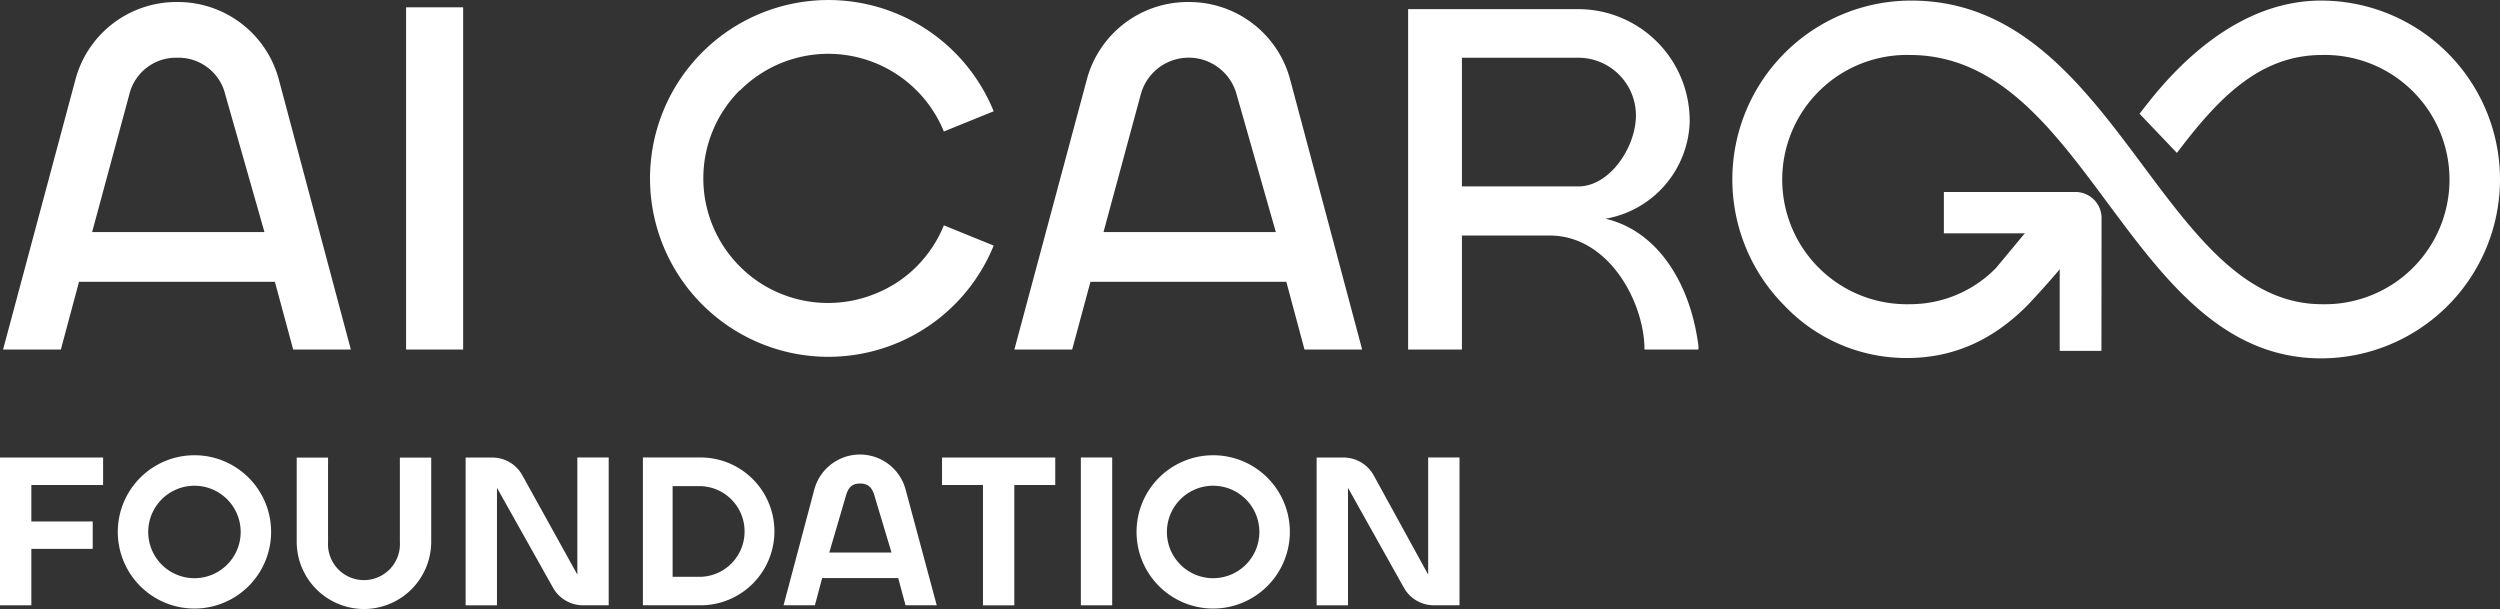
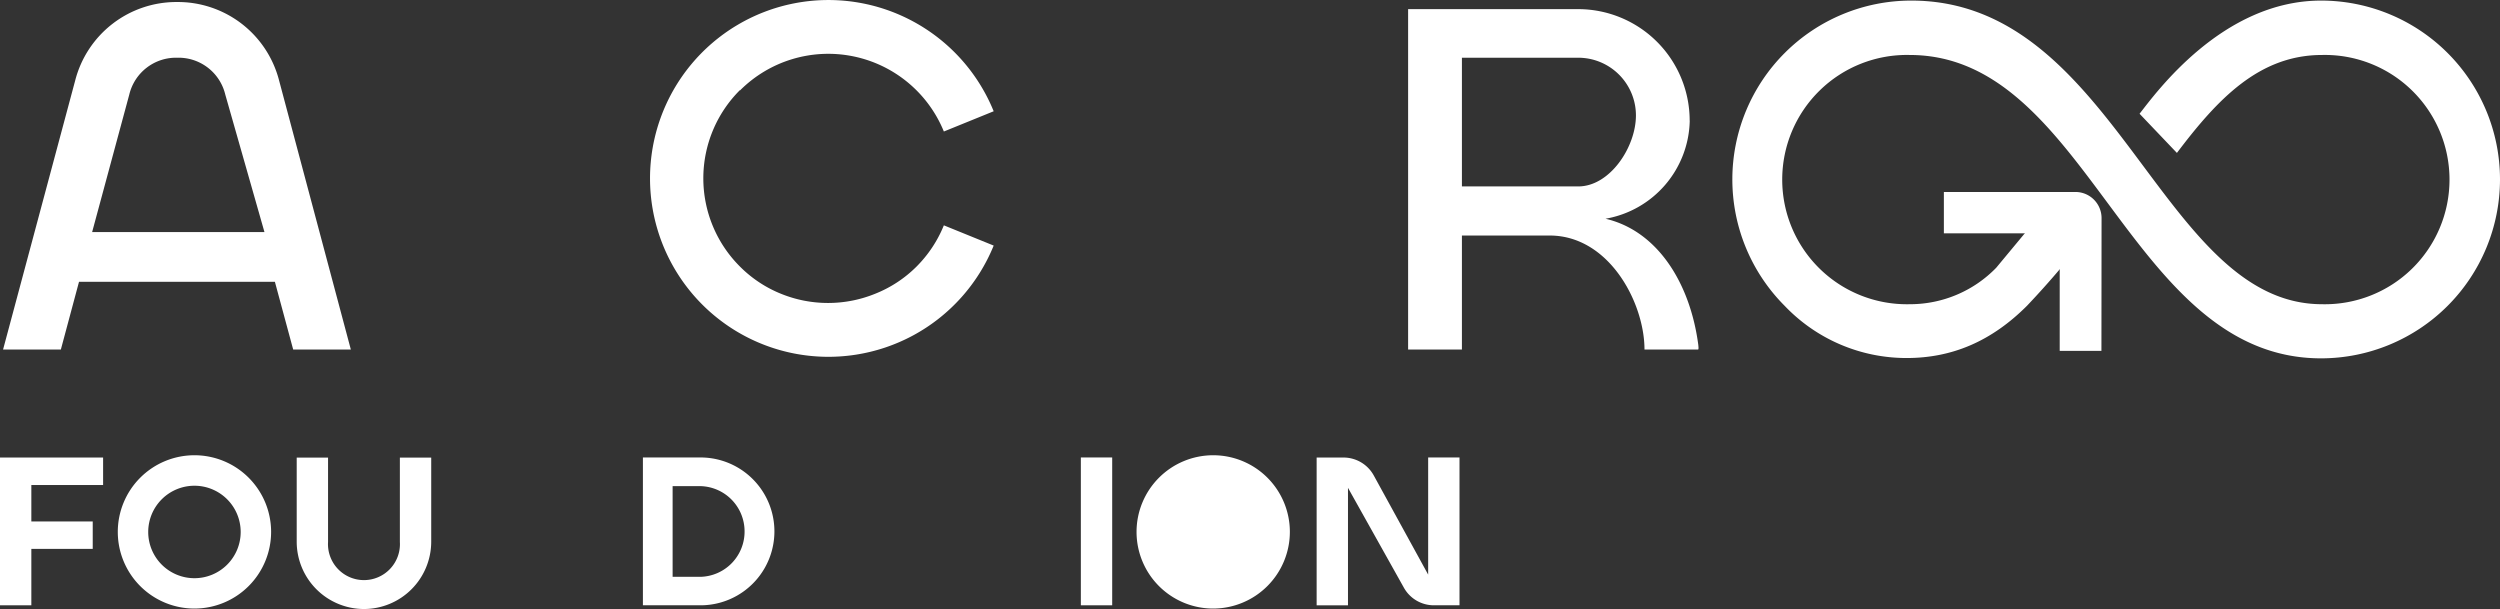
<svg xmlns="http://www.w3.org/2000/svg" width="382.87" height="93.27" viewBox="0 0 382.87 93.27">
  <rect x="0" y="0" width="382.87" height="93.27" fill="#333333" stroke="none" />
  <g>
    <path d="M113.35,13.83a19.11,19.11,0,0,1,31.2,6.31l7.63-3.1a27.32,27.32,0,1,0,0,20.57l-7.63-3.1a19.07,19.07,0,0,1-4.19,6.32A18.77,18.77,0,0,1,134,45a19.14,19.14,0,0,1-14.37,0,18.77,18.77,0,0,1-6.32-4.19,19.08,19.08,0,0,1,0-27" style="fill: #fff" />
    <path d="M258.77,18.47A17.08,17.08,0,0,0,241.71,1.4H215.65V53.53h8.24V8.84h17.82a8.84,8.84,0,0,1,8.83,8.83c0,4.87-4,10.88-8.83,10.88H223.55v7.52h13.77c9.12,0,14.53,10.31,14.53,17.46,0,.17,0-.88,0,0h8.24c0-.23.08.1,0-.71-1.24-9.46-6.25-17.47-14.21-19.32a15.57,15.57,0,0,0,12.9-15" style="fill: #fff" />
-     <rect x="62.19" y="1.12" width="8.74" height="52.41" style="fill: #fff" />
    <path d="M27.11.31h0a16,16,0,0,0-15.59,12L.47,53.53H9.32L12.1,43.16h30L44.9,53.53h8.83l-11-41.25A16,16,0,0,0,27.11.31m-13,35.23,5.69-21.06a7.36,7.36,0,0,1,7.35-5.64,7.36,7.36,0,0,1,7.35,5.64l6,21.06Z" style="fill: #fff" />
    <path d="M29.79,93.2A11.74,11.74,0,1,1,41.52,81.46,11.75,11.75,0,0,1,29.79,93.2m0-18.81a7.08,7.08,0,1,0,7.07,7.07,7.08,7.08,0,0,0-7.07-7.07" style="fill: #fff" />
-     <path d="M185.8,93.2a11.74,11.74,0,1,1,11.74-11.74A11.76,11.76,0,0,1,185.8,93.2m0-18.81a7.08,7.08,0,1,0,7.07,7.07,7.08,7.08,0,0,0-7.07-7.07" style="fill: #fff" />
+     <path d="M185.8,93.2a11.74,11.74,0,1,1,11.74-11.74A11.76,11.76,0,0,1,185.8,93.2m0-18.81" style="fill: #fff" />
    <path d="M55.75,93.27A10.32,10.32,0,0,1,45.44,83V70.08h4.8V83a5.51,5.51,0,1,0,11,0V70.08h4.8V83A10.32,10.32,0,0,1,55.75,93.27" style="fill: #fff" />
-     <path d="M84.69,90a5.28,5.28,0,0,0,4.6,2.7h3.93V70.06h-4.8V88L80,72.8a5.26,5.26,0,0,0-4.6-2.73H71.31V92.71h4.8v-18Z" style="fill: #fff" />
    <path d="M215,90a5.26,5.26,0,0,0,4.6,2.7h3.92V70.06h-4.8V88L210.38,72.8a5.29,5.29,0,0,0-4.6-2.73h-4.14V92.71h4.8v-18Z" style="fill: #fff" />
    <rect x="165.53" y="70.06" width="4.8" height="22.64" style="fill: #fff" />
    <polygon points="15.79 70.07 0 70.07 0 92.7 4.8 92.7 4.8 84.06 14.2 84.06 14.2 79.86 4.8 79.86 4.8 74.28 15.79 74.28 15.79 70.07" style="fill: #fff" />
-     <path d="M138.7,75a7.24,7.24,0,0,0-14,0L120,92.7h4.8l1.11-4.17h11.65l1.12,4.17h4.78ZM127,84.62l2.57-8.75c.42-1.49,1.19-1.82,2.16-1.82s1.77.38,2.18,1.82l2.62,8.75Z" style="fill: #fff" />
-     <polygon points="161.61 70.07 144.27 70.07 144.27 74.28 150.54 74.28 150.54 92.71 155.34 92.71 155.34 74.28 161.61 74.28 161.61 70.07" style="fill: #fff" />
    <path d="M107.32,92.7H98.46l0-22.64h8.82a11.32,11.32,0,1,1,0,22.64m6.75-11.31a6.93,6.93,0,0,0-6.75-6.94h-4.27V88.34h4.27a6.93,6.93,0,0,0,6.75-7" style="fill: #fff" />
    <path d="M321.83,53.73h-6.39v-18H297.7V29.4h20.15a4,4,0,0,1,4,4Z" style="fill: #fff" />
-     <path d="M182,.31h0a16,16,0,0,0-15.59,12L155.35,53.53h8.85L167,43.16h30l2.78,10.37h8.83l-11-41.25A16,16,0,0,0,182,.31M169,35.54l5.7-21.06a7.6,7.6,0,0,1,14.69,0l6,21.06Z" style="fill: #fff" />
    <path d="M355.61,46.59a19.09,19.09,0,1,0,0-38.17c-9.63,0-16,6.76-22.22,15l-5.72-6C330.14,14.28,340.35.09,355.47.09a27.4,27.4,0,0,1,27.4,27.39,27.42,27.42,0,0,1-27.4,27.4c-29.52,0-35.54-46.46-63-46.46a19.09,19.09,0,1,0,0,38.17A18.4,18.4,0,0,0,305.72,41l8.79-10.59L320.43,35a135,135,0,0,1-10,11.83c-5.4,5.4-11.42,8-18.42,8a25.75,25.75,0,0,1-18.7-8A27.39,27.39,0,0,1,292.72.09C324.1.09,330.94,46.59,355.61,46.59Z" style="fill: #fff" />
  </g>
</svg>